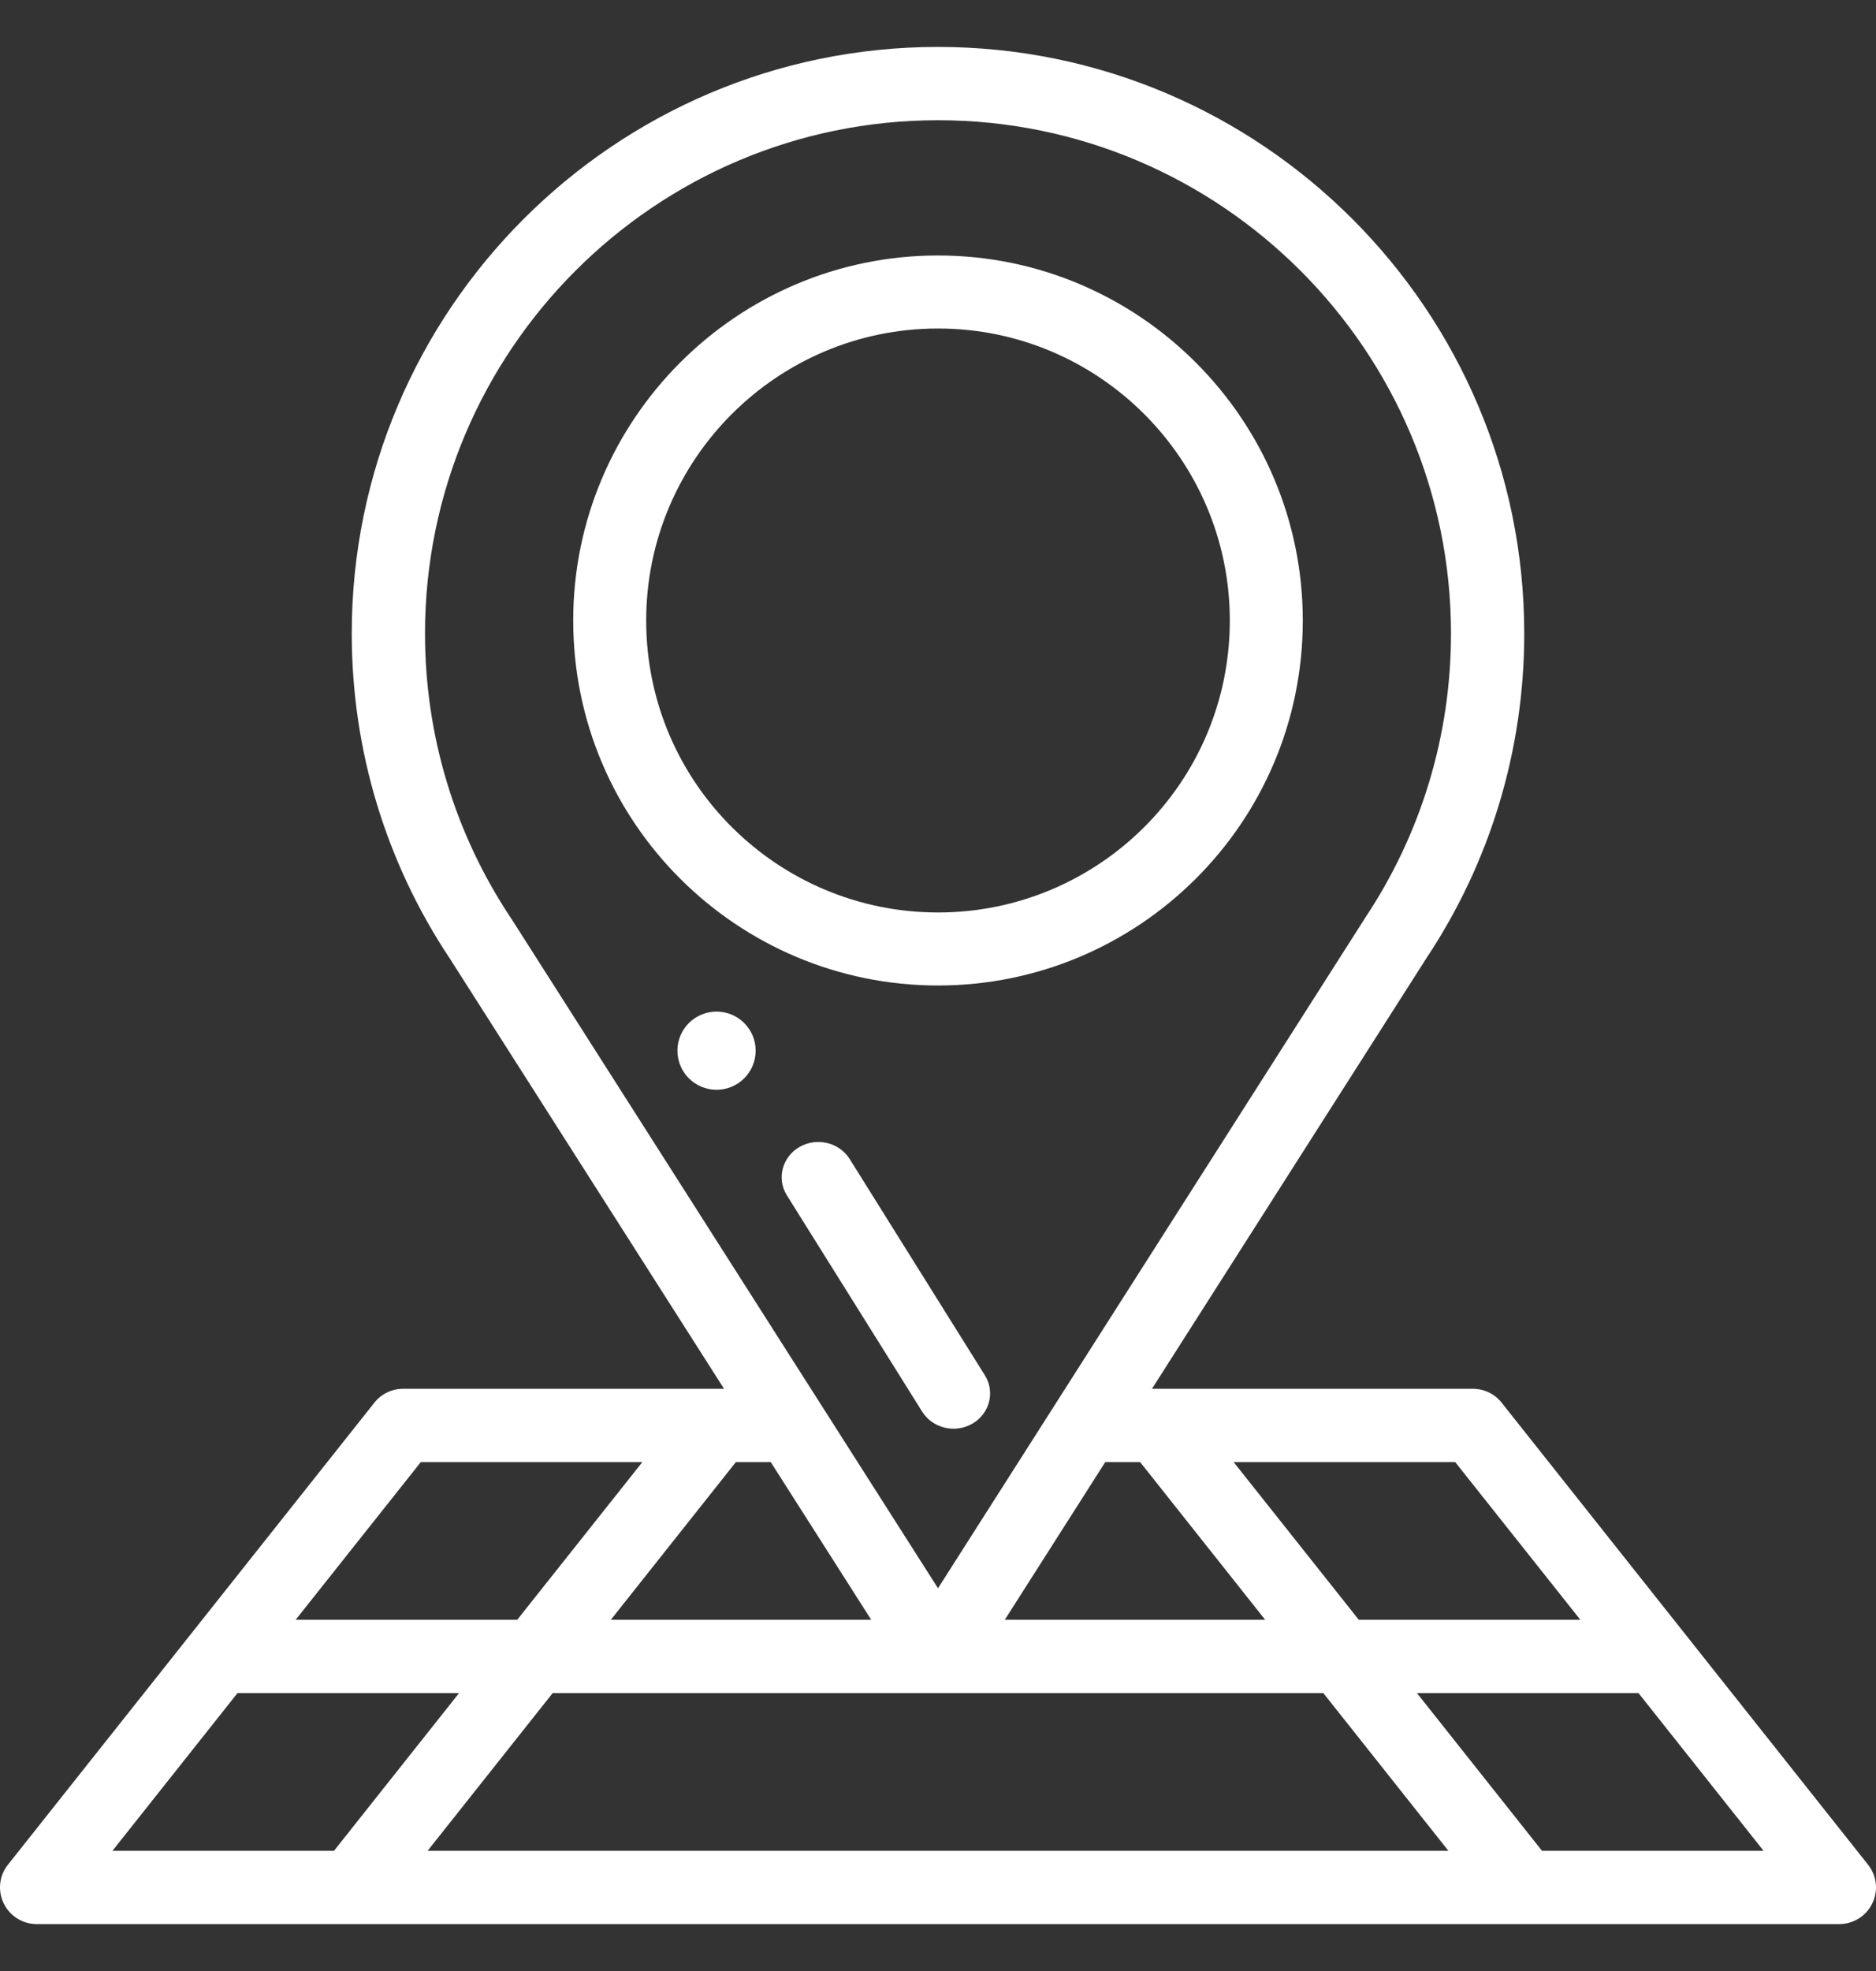
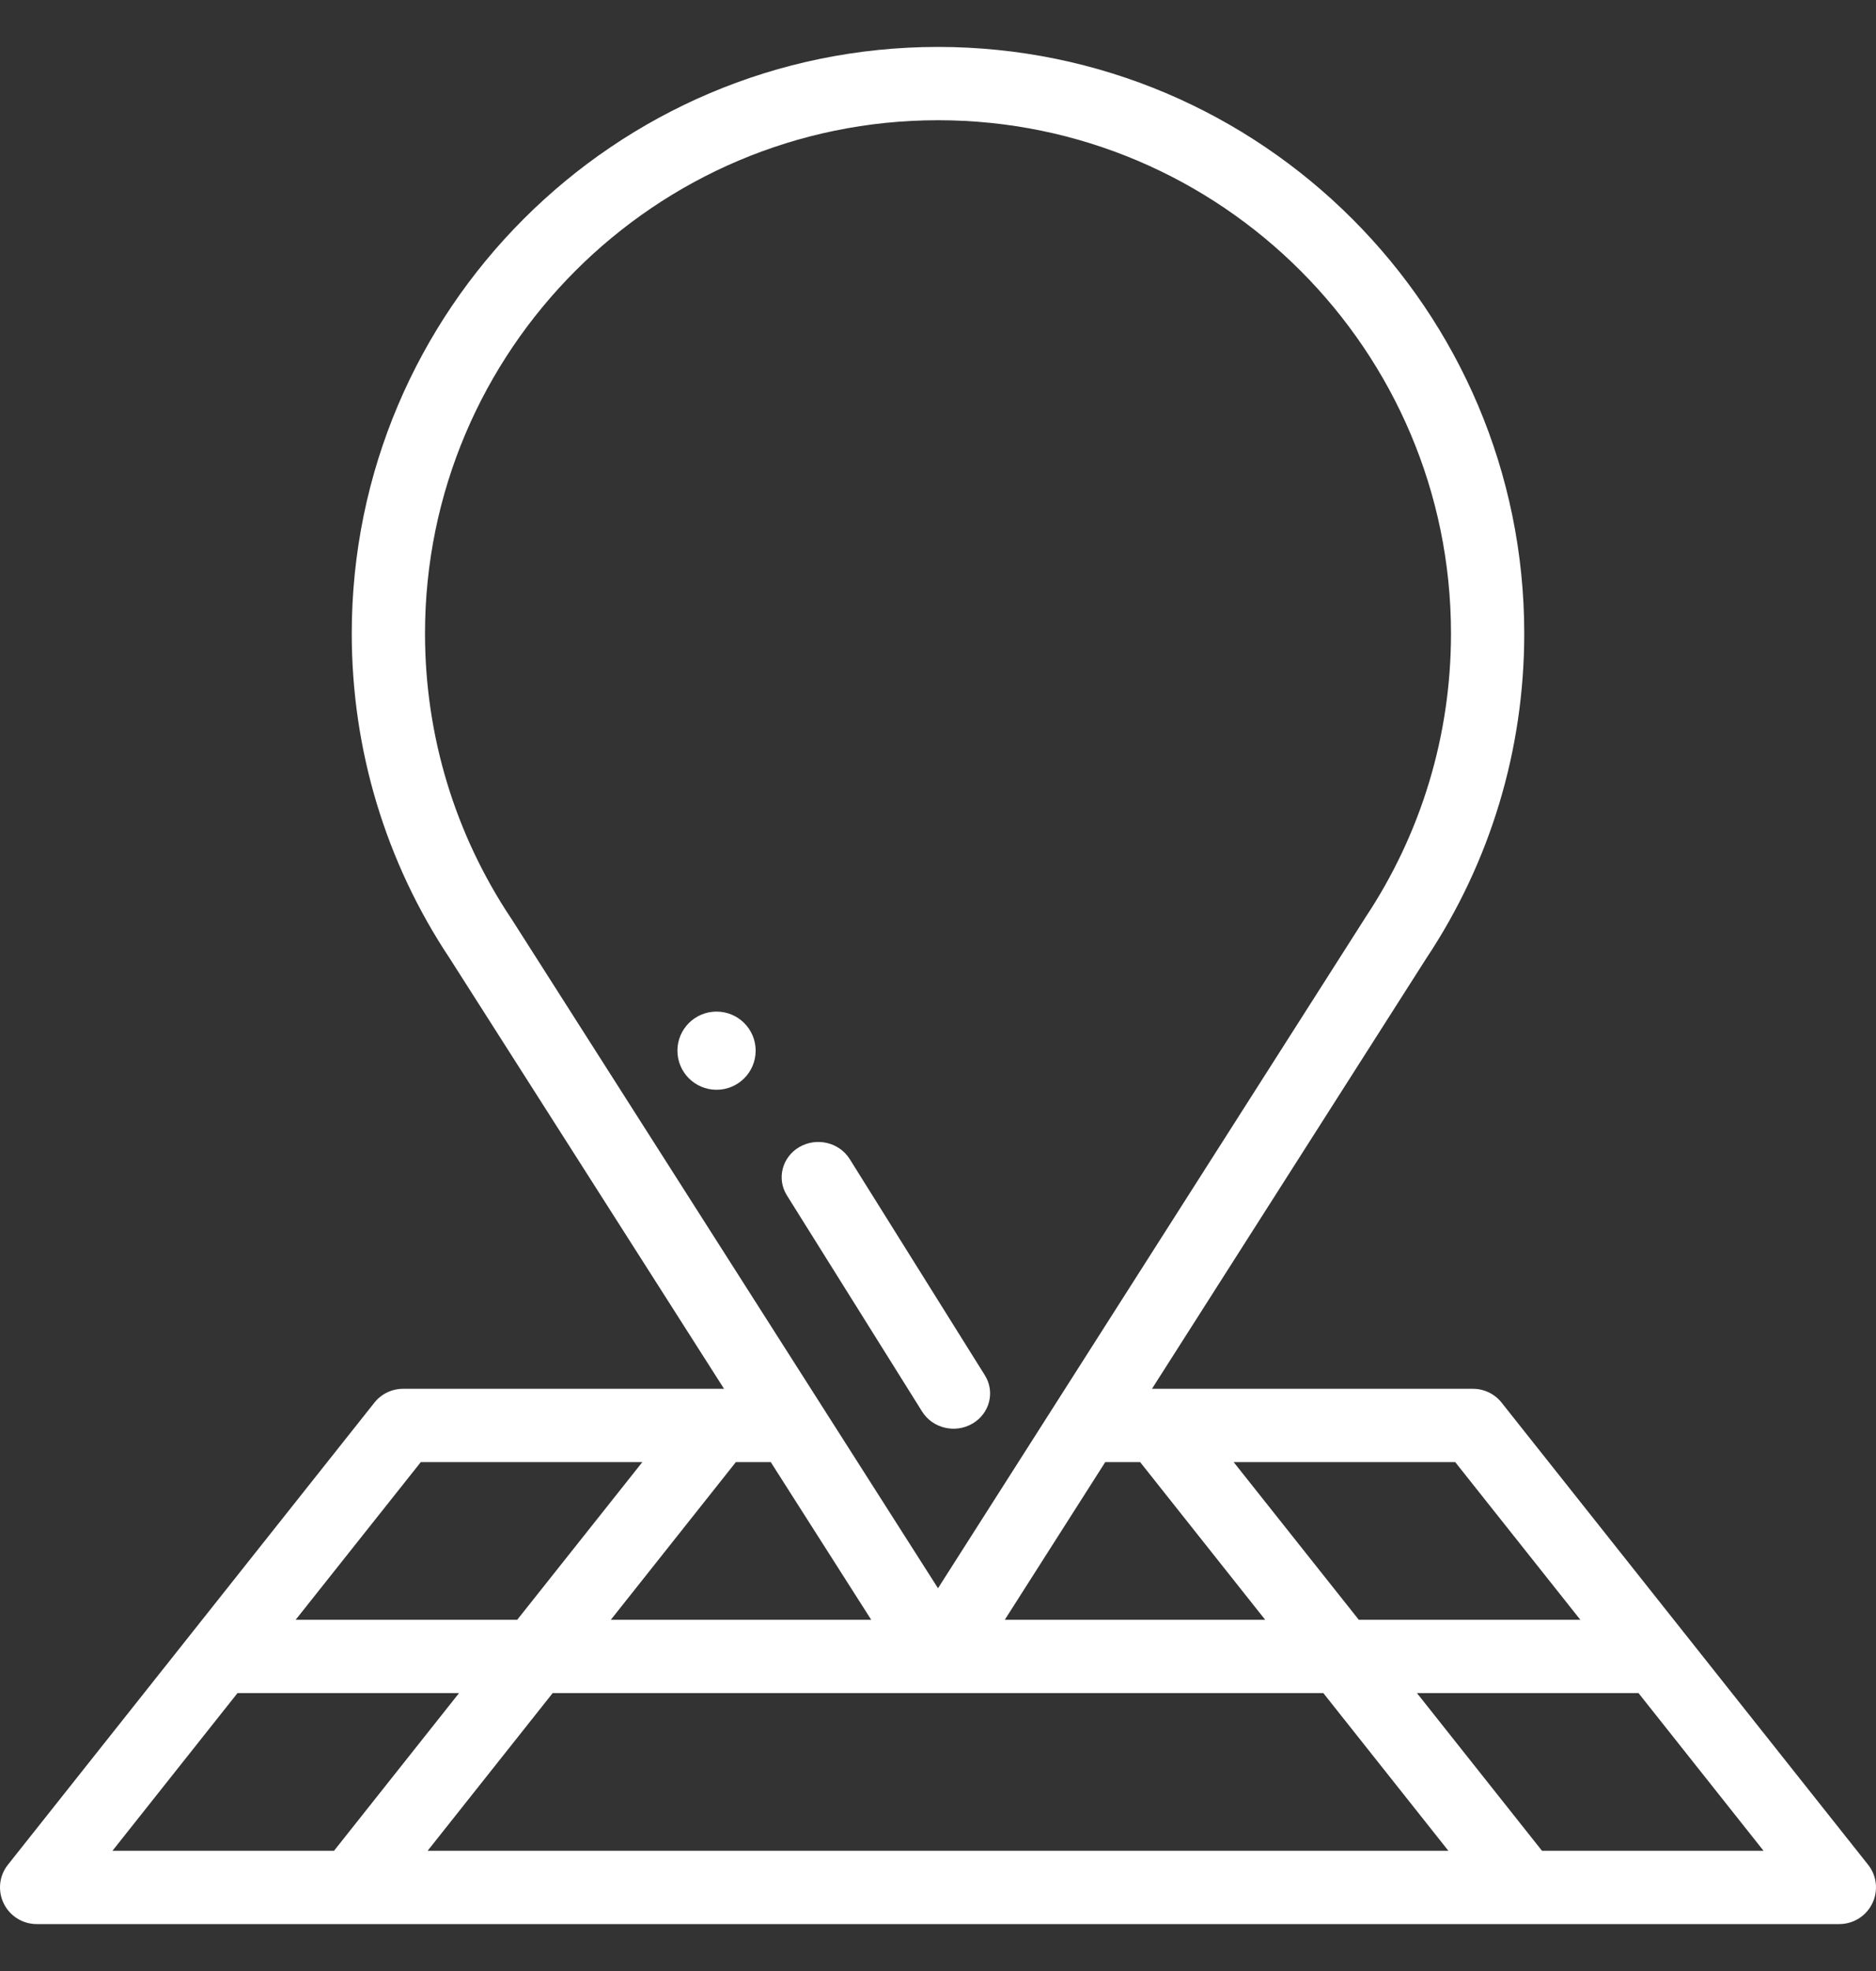
<svg xmlns="http://www.w3.org/2000/svg" width="20" height="21" viewBox="0 0 20 21" fill="none">
  <rect x="0" y="0" width="20" height="21" fill="#333333" stroke="none" />
  <path d="M7.639 10.778C7.869 10.778 8.056 10.964 8.056 11.194C8.056 11.425 7.869 11.611 7.639 11.611C7.409 11.611 7.222 11.425 7.222 11.194C7.222 10.964 7.409 10.778 7.639 10.778Z" fill="white" />
  <path fill-rule="evenodd" clip-rule="evenodd" d="M16.009 14.945L19.915 19.867C20.009 19.984 20.026 20.144 19.961 20.279C19.896 20.414 19.759 20.5 19.609 20.5H0.391C0.241 20.5 0.104 20.414 0.039 20.279C-0.026 20.144 -0.009 19.984 0.085 19.867L3.991 14.945C4.065 14.851 4.178 14.797 4.297 14.797H7.719L4.797 10.215C4.112 9.188 3.75 7.989 3.75 6.75C3.75 3.304 6.554 0.5 10 0.5C13.446 0.5 16.25 3.304 16.25 6.75C16.25 7.989 15.888 9.187 15.203 10.215L12.281 14.797H15.703C15.822 14.797 15.935 14.851 16.009 14.945ZM17.468 18.039H15.106L16.439 19.719H18.801L17.468 18.039ZM10.712 17.258L11.783 15.578H12.155L13.488 17.258H10.712ZM8.217 15.578H7.845L6.512 17.258H9.288L8.217 15.578ZM4.559 19.719L5.892 18.039H14.108L15.441 19.719H4.559ZM3.561 19.719L4.894 18.039H2.532L1.199 19.719H3.561ZM5.514 17.258H3.152L4.486 15.578H6.848L5.514 17.258ZM14.55 9.785C15.151 8.885 15.469 7.836 15.469 6.75C15.469 3.735 13.015 1.281 10 1.281C6.985 1.281 4.531 3.735 4.531 6.75C4.531 7.836 4.849 8.885 5.449 9.785C5.451 9.786 5.452 9.788 5.452 9.789L5.454 9.792C5.71 10.194 9.802 16.612 10 16.922C10.497 16.142 14.04 10.585 14.546 9.792C14.547 9.79 14.548 9.789 14.549 9.787C14.55 9.786 14.55 9.785 14.55 9.785ZM14.486 17.258L13.152 15.578H15.514L16.848 17.258H14.486Z" fill="white" />
-   <path fill-rule="evenodd" clip-rule="evenodd" d="M6.111 6.611C6.111 8.771 7.865 10.5 10 10.5C12.134 10.5 13.889 8.772 13.889 6.611C13.889 4.467 12.144 2.722 10 2.722C7.856 2.722 6.111 4.467 6.111 6.611ZM6.889 6.611C6.889 4.896 8.284 3.5 10 3.5C11.716 3.5 13.111 4.896 13.111 6.611C13.111 8.343 11.705 9.722 10 9.722C8.296 9.722 6.889 8.343 6.889 6.611Z" fill="white" />
  <path d="M8.522 12.221C8.707 12.114 8.946 12.171 9.058 12.348L10.499 14.652C10.611 14.83 10.551 15.061 10.367 15.168C10.181 15.276 9.942 15.217 9.831 15.04L8.389 12.736C8.278 12.559 8.338 12.328 8.522 12.221Z" fill="white" />
</svg>